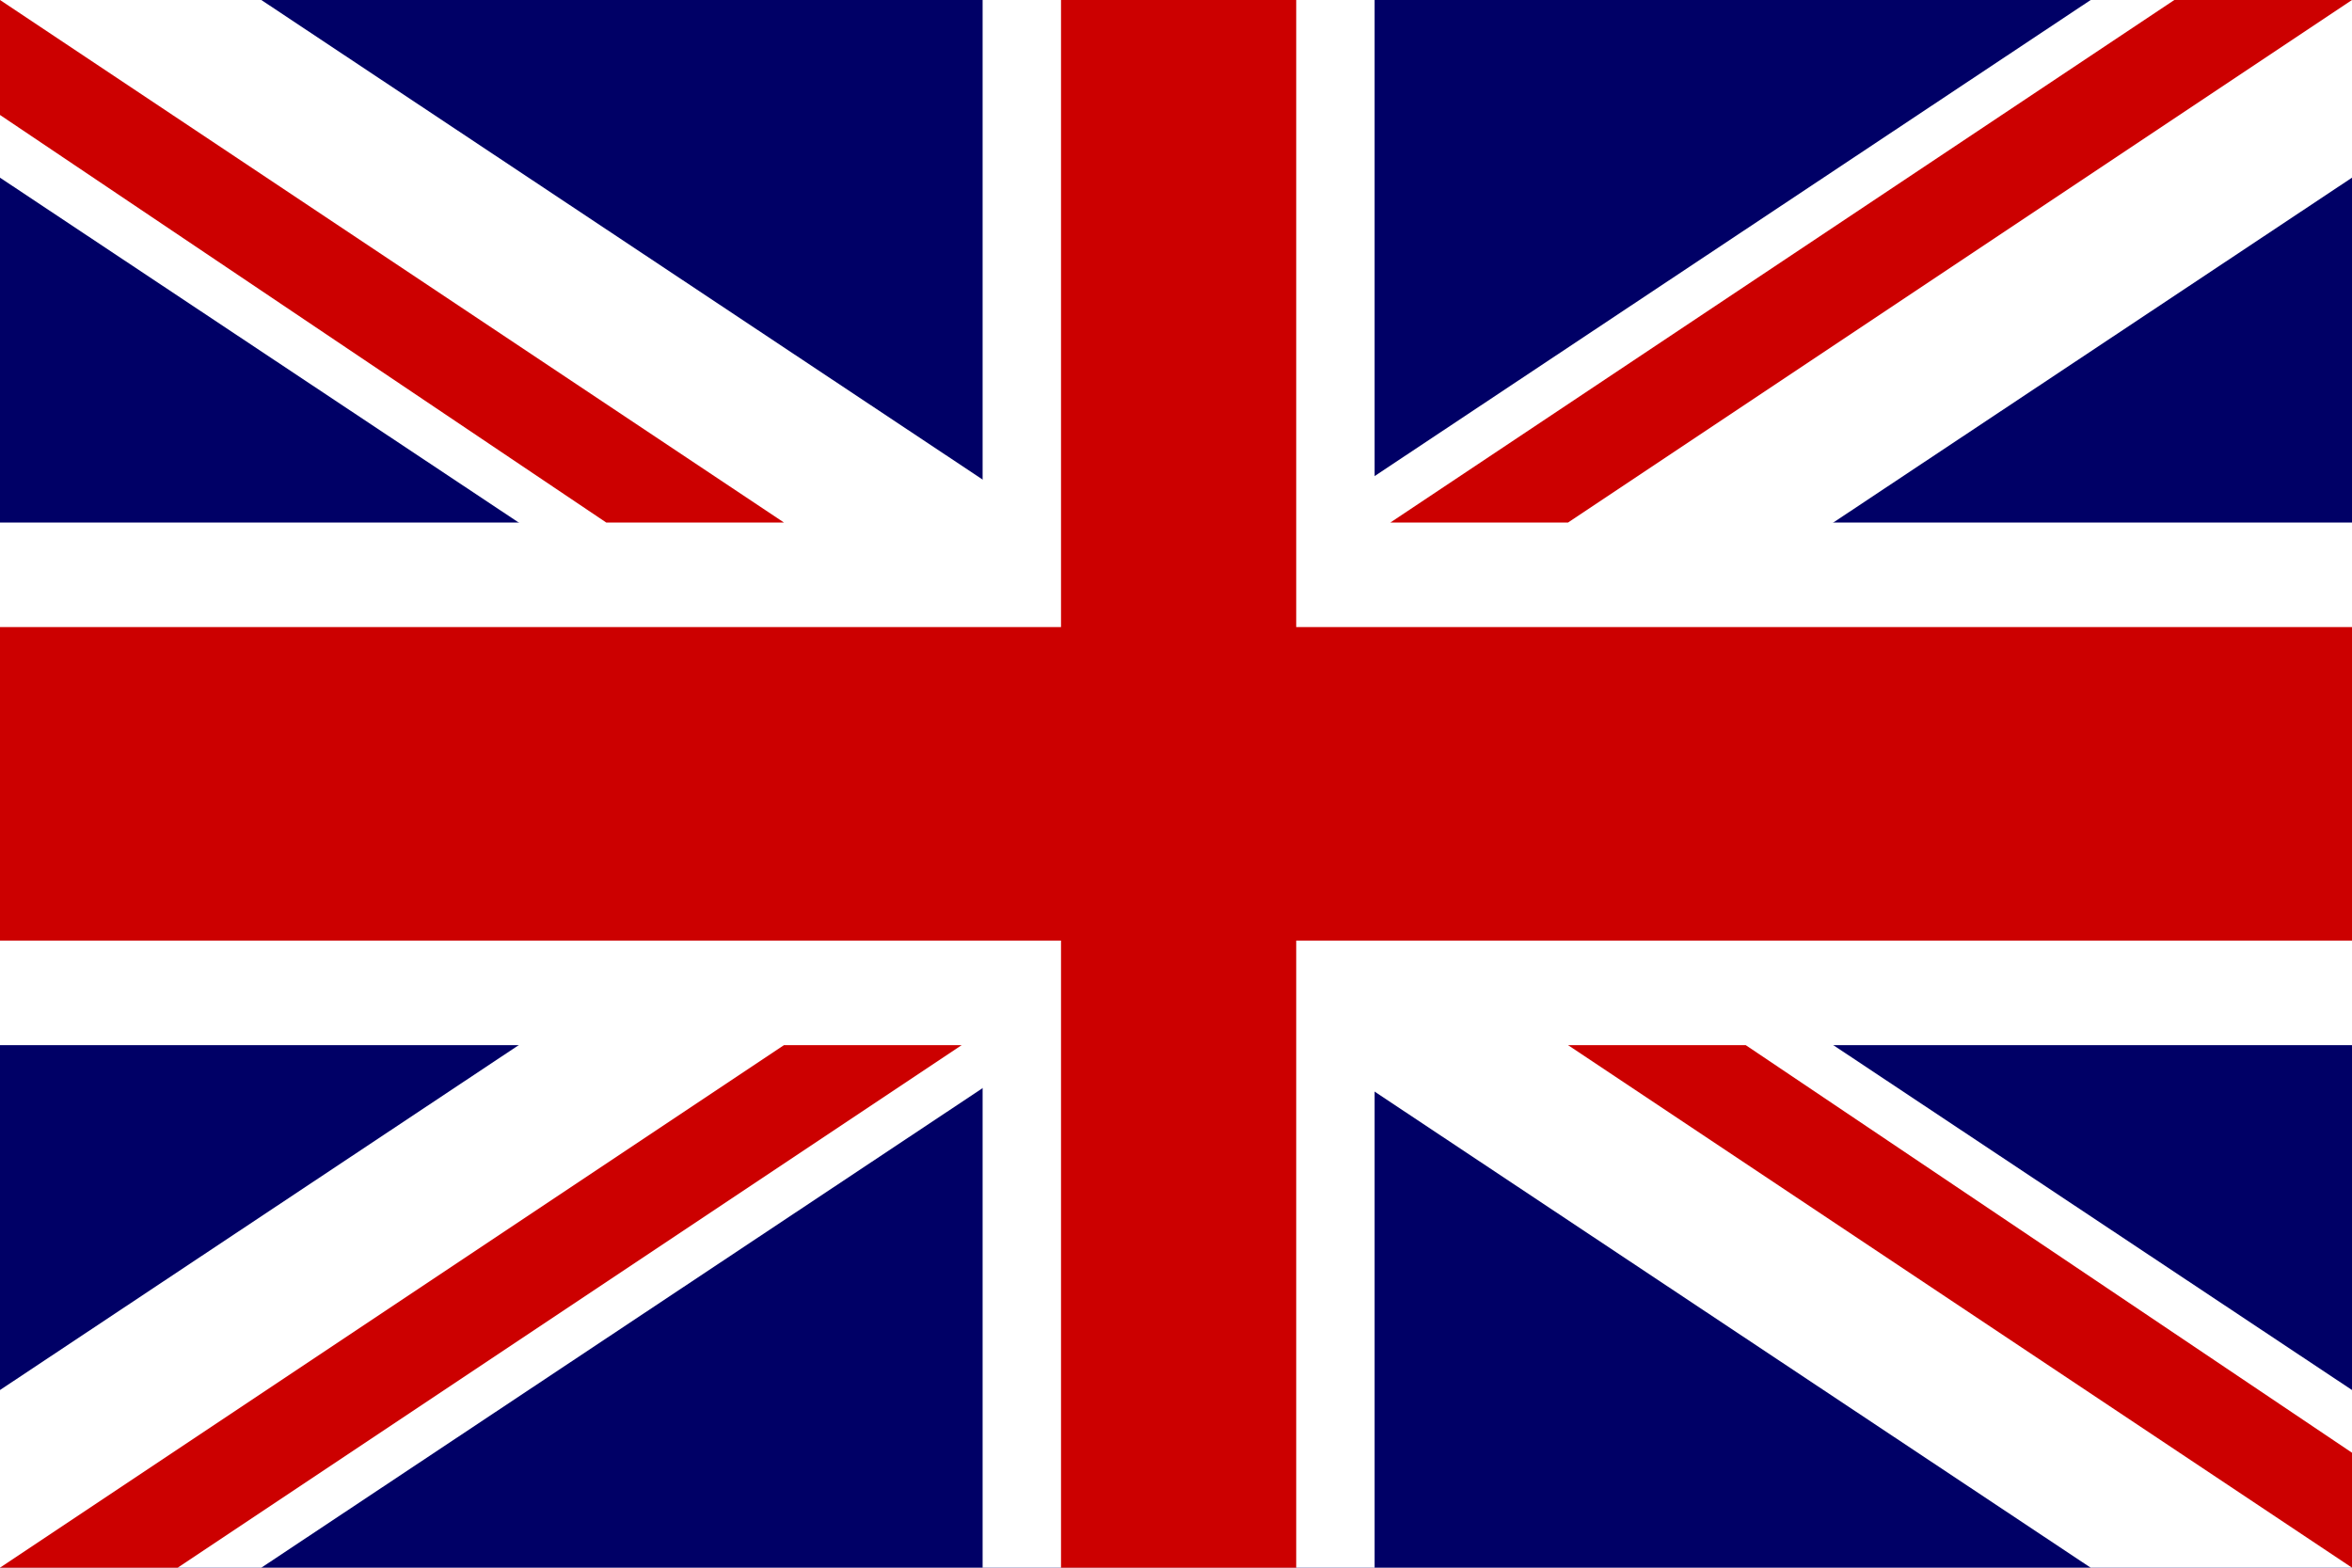
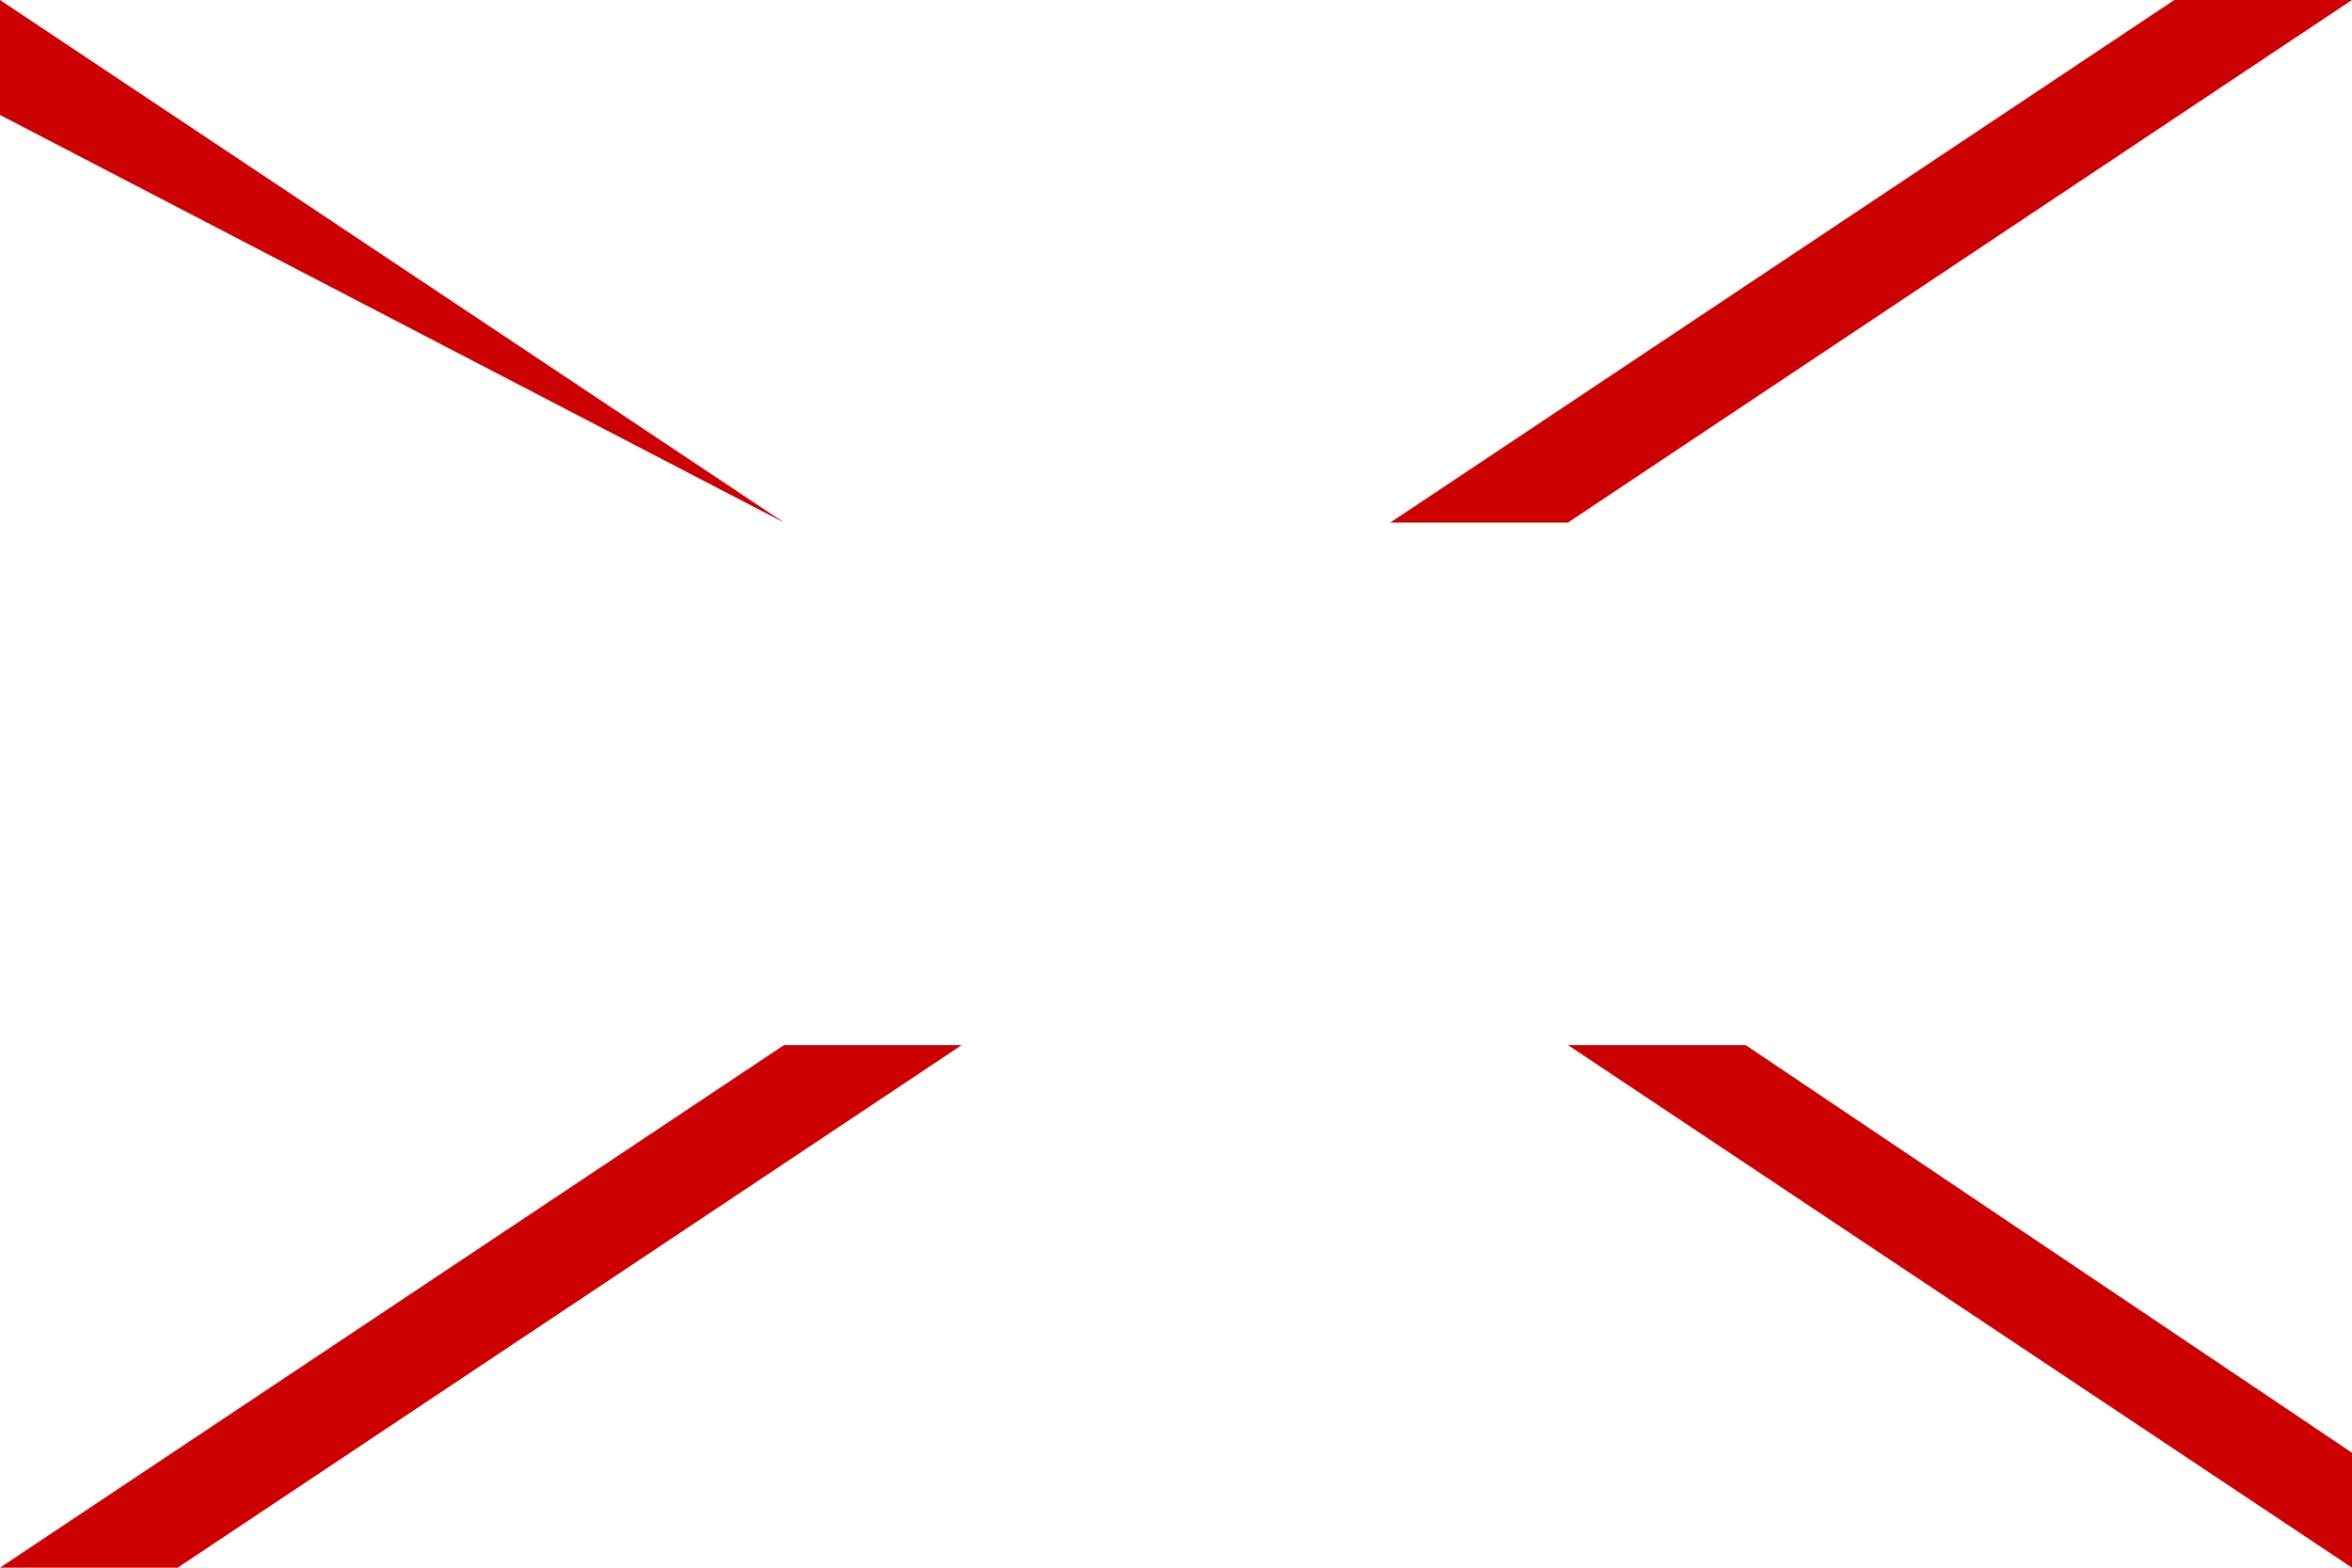
<svg xmlns="http://www.w3.org/2000/svg" version="1.1" id="Слой_1" x="0px" y="0px" viewBox="0 0 45 30" style="enable-background:new 0 0 45 30;" xml:space="preserve">
  <style type="text/css">
	.st0{fill:#000066;}
	.st1{fill:#FFFFFF;}
	.st2{fill:#CC0000;}
</style>
-   <rect id="rect124" class="st0" width="45" height="30" />
  <g id="g584">
-     <path id="path146" class="st1" d="M0,0v3.4L40,30h5v-3.4L5,0L0,0L0,0z M45,0v3.4L5,30H0v-3.4L40,0H45z" />
-     <path id="path136" class="st1" d="M18.8,0v30h7.5V0H18.8z M0,10v10h45V10H0z" />
-     <path id="path141" class="st2" d="M0,12v6h45v-6H0z M20.3,0v30h4.5V0H20.3z" />
-     <path id="path150" class="st2" d="M0,30l15-10h3.4l-15,10H0z M0,0l15,10h-3.4L0,2.2C0,2.2,0,0,0,0z M26.6,10l15-10H45L30,10H26.6z    M45,30L30,20h3.4L45,27.8V30z" />
+     <path id="path150" class="st2" d="M0,30l15-10h3.4l-15,10H0z M0,0l15,10L0,2.2C0,2.2,0,0,0,0z M26.6,10l15-10H45L30,10H26.6z    M45,30L30,20h3.4L45,27.8V30z" />
  </g>
</svg>